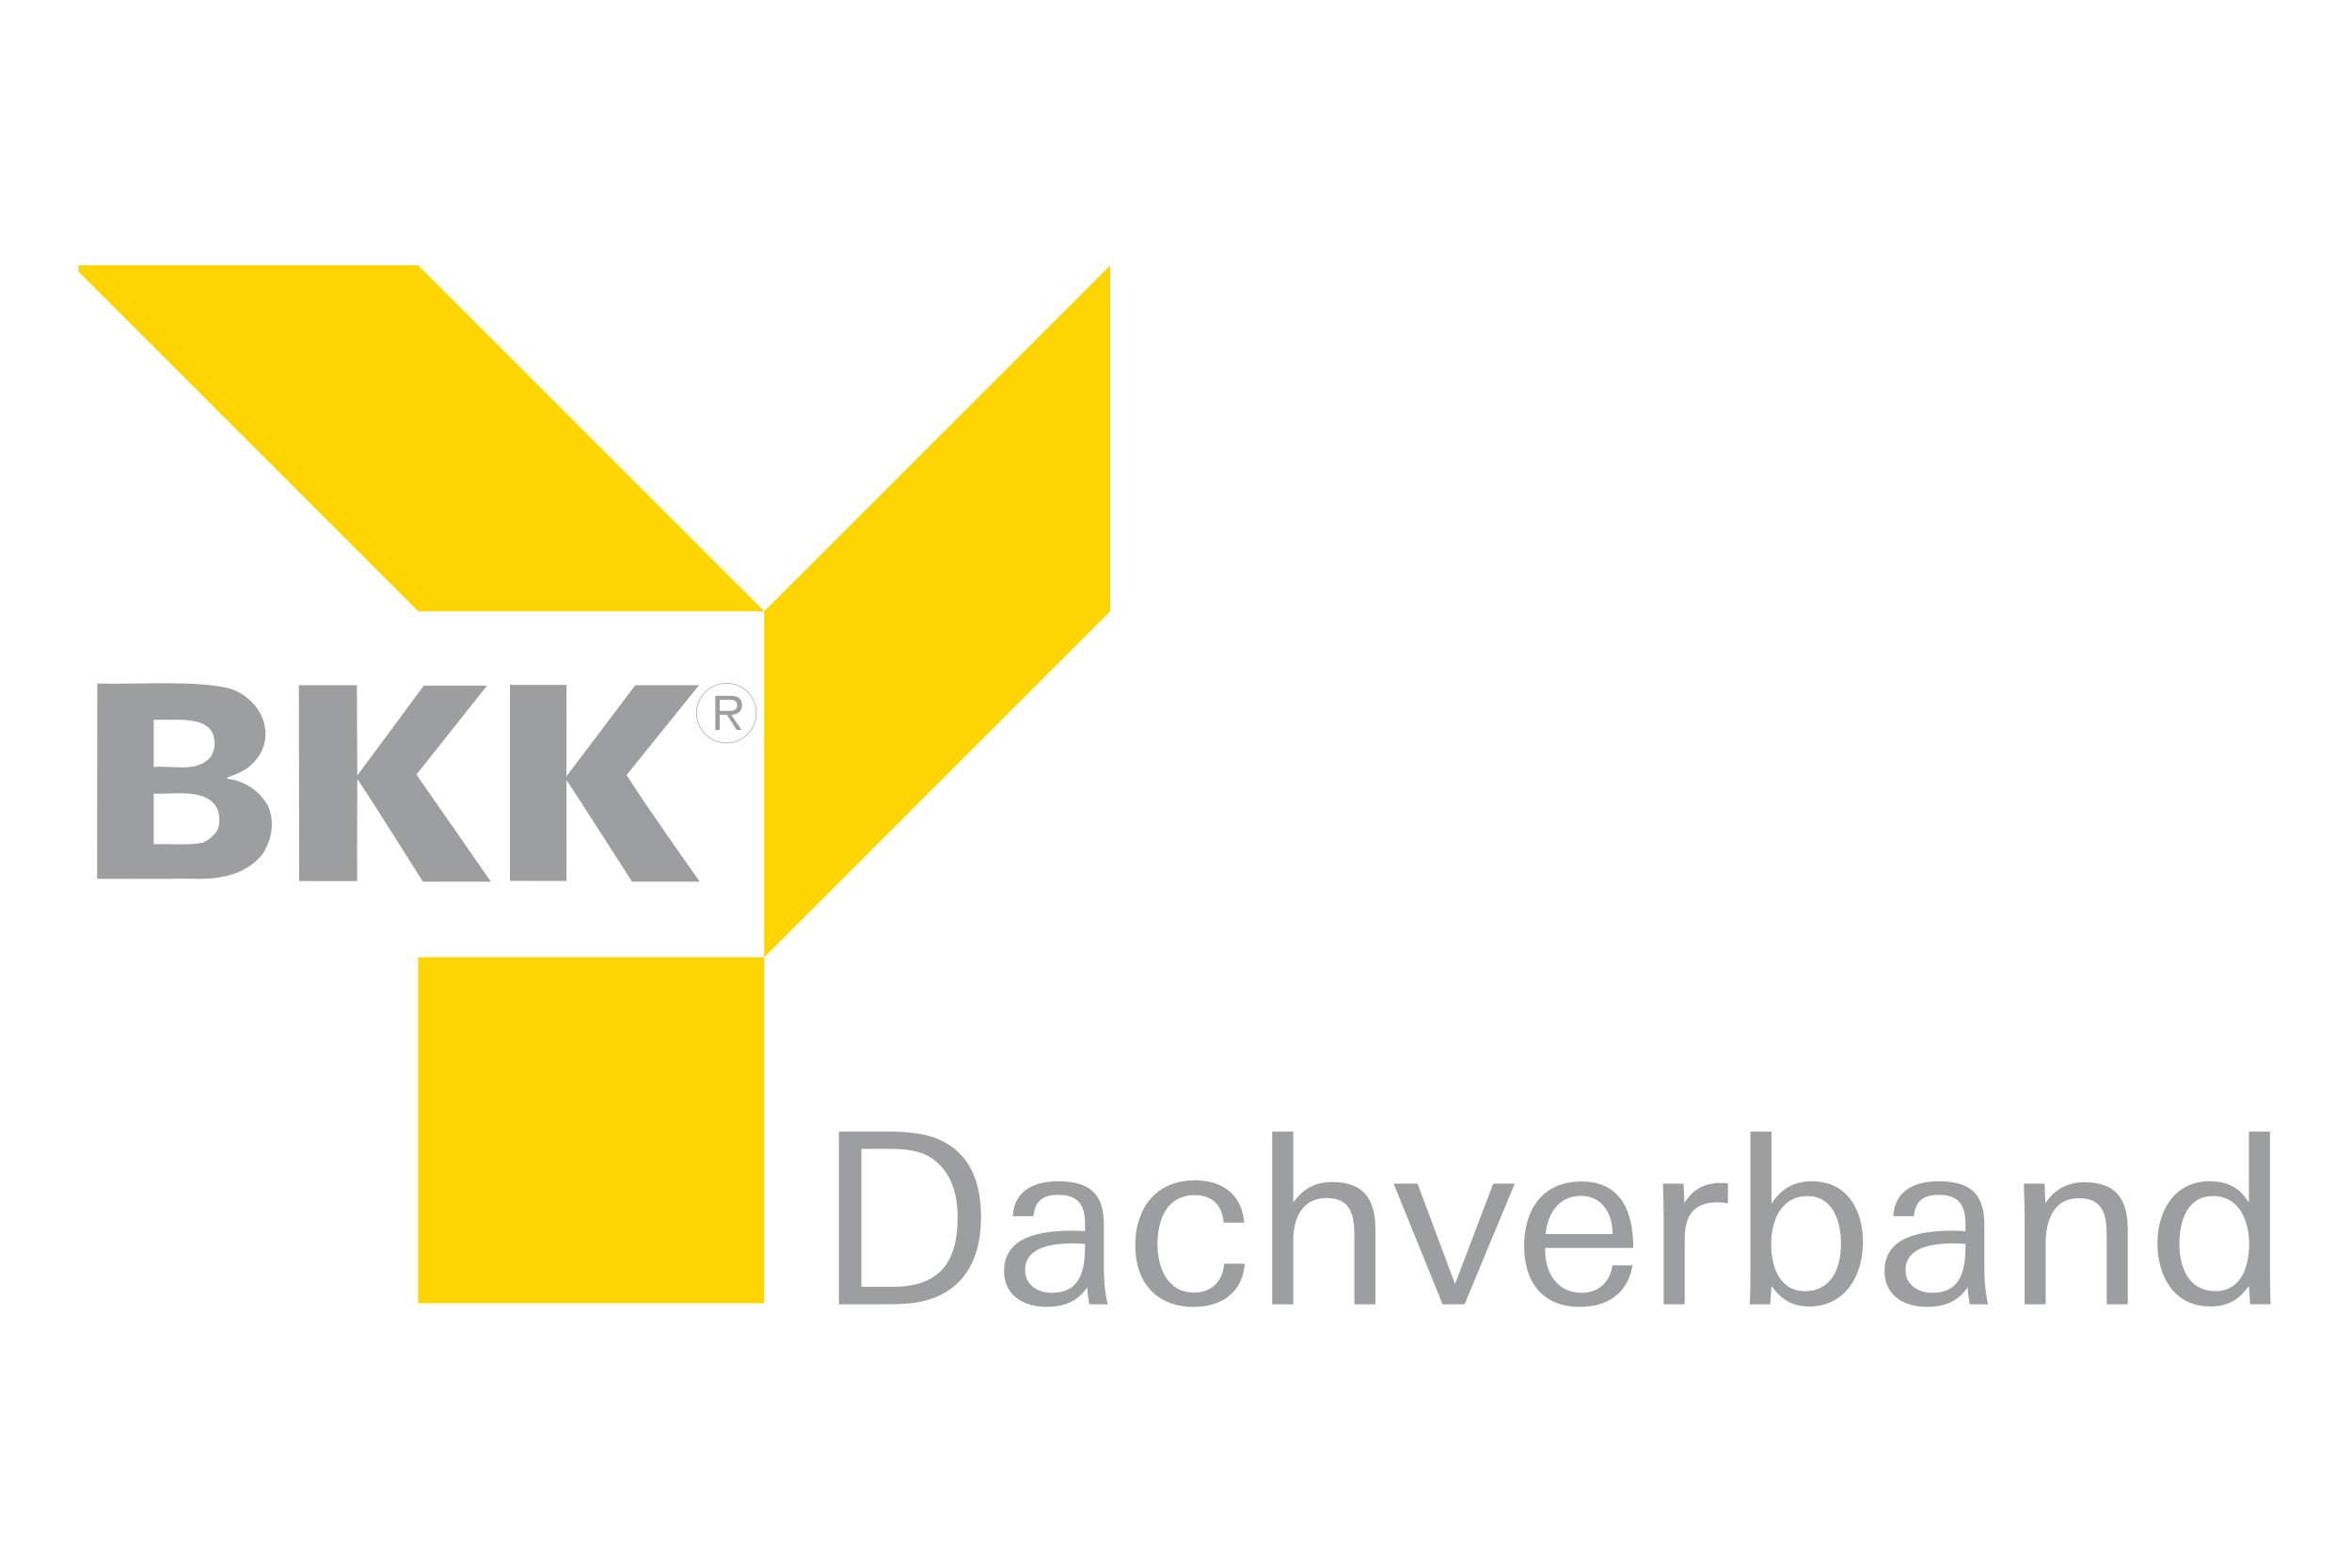
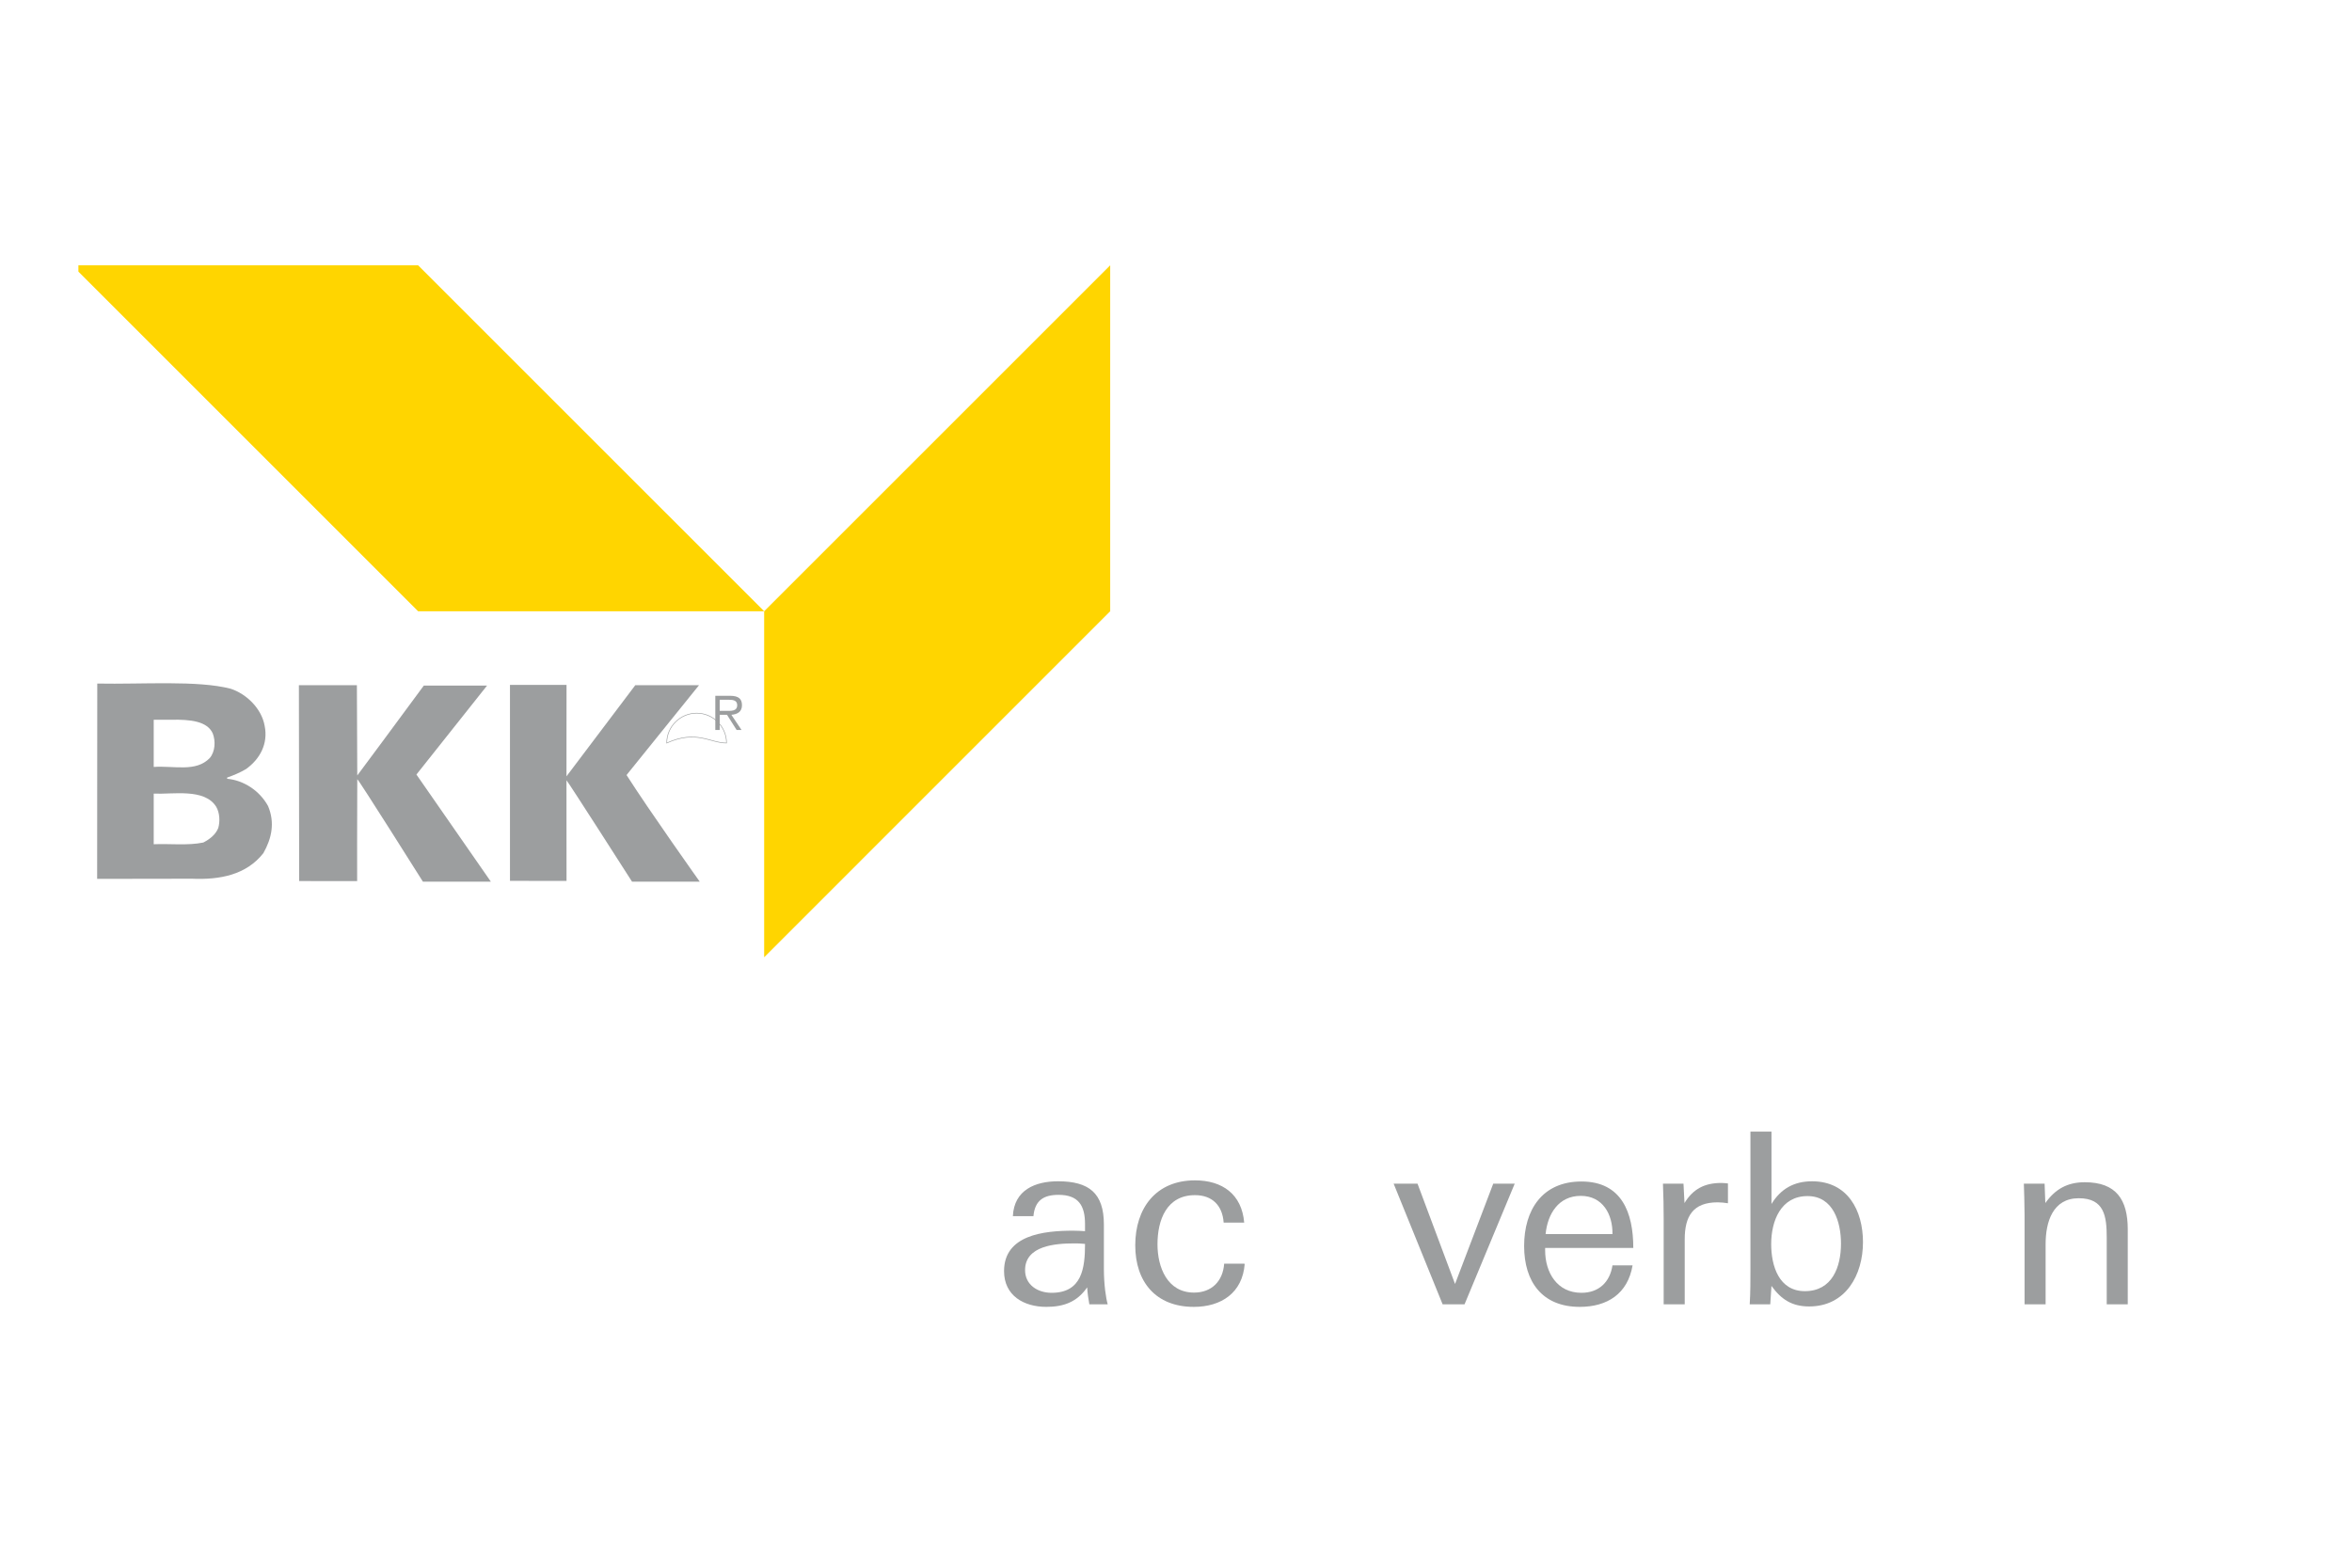
<svg xmlns="http://www.w3.org/2000/svg" xmlns:xlink="http://www.w3.org/1999/xlink" version="1.1" x="0px" y="0px" width="300px" height="200px" viewBox="0 0 300 200" xml:space="preserve">
  <g id="Ebene_1">
    <rect fill="#FFFFFF" width="300" height="200" />
  </g>
  <g id="Ebene_2">
    <path fill-rule="evenodd" clip-rule="evenodd" fill="#9C9E9F" d="M29.416,87.864c2.056,0.668,3.957,2.565,4.337,4.717   c0.474,2.274-0.573,4.244-2.375,5.536c-0.76,0.449-1.583,0.797-2.405,1.081v0.156c2.119,0.192,4.146,1.521,5.222,3.481   c0.886,2.114,0.474,4.111-0.602,6.007c-2.185,2.785-5.57,3.417-9.113,3.262l-12.089,0.019l0.016-24.917   C18.222,87.318,25.184,86.769,29.416,87.864L29.416,87.864L29.416,87.864z M27.579,102.926c-1.486-2.391-5.519-1.566-7.972-1.677   v6.456c2.025-0.092,4.368,0.192,6.328-0.22c0.792-0.412,1.551-0.98,1.901-1.841C28.087,104.792,28.023,103.684,27.579,102.926   L27.579,102.926L27.579,102.926z M27.137,93.566c-0.703-1.557-2.824-1.786-5.274-1.745c-1.278-0.004-2.256,0-2.256,0v6.021   c2.647-0.174,5.38,0.696,7.15-1.136C27.453,95.881,27.517,94.553,27.137,93.566L27.137,93.566L27.137,93.566z" />
    <path fill="#9C9E9F" d="M45.522,87.419l0.048,11.512c0,0,5.737-7.706,8.49-11.471h8.068l-9.012,11.352l9.493,13.665h-8.668   c0,0-8.245-13.106-8.371-13.069c-0.032,4.651-0.016,12.996-0.016,12.996H38.16l-0.035-24.985H45.522L45.522,87.419L45.522,87.419z" />
    <g>
      <defs>
        <rect id="SVGID_1_" x="10" y="33.846" width="279.628" height="132.88" />
      </defs>
      <clipPath id="SVGID_2_">
        <use xlink:href="#SVGID_1_" overflow="visible" />
      </clipPath>
      <path clip-path="url(#SVGID_2_)" fill="#9C9E9F" d="M72.262,87.378l-0.007,11.664l8.773-11.623h8.13l-9.241,11.458    c2.945,4.617,9.334,13.601,9.334,13.601h-8.636c0,0-8.267-12.932-8.361-12.932l0.007,12.841l-7.214-0.01V87.378H72.262    L72.262,87.378L72.262,87.378z" />
      <polygon clip-path="url(#SVGID_2_)" fill="#FFD500" points="9.191,33.846 53.33,77.981 97.47,77.981 53.33,33.846 9.191,33.846       " />
    </g>
    <polygon fill="#FFD500" points="141.607,33.846 97.47,77.981 97.47,122.124 141.607,77.981 141.607,33.846  " />
-     <polygon fill="#FFD500" points="53.33,122.124 53.33,166.26 97.47,166.26 97.47,122.124 53.33,122.124  " />
-     <path fill="none" stroke="#9C9E9F" stroke-width="0.075" stroke-miterlimit="10" d="M92.669,94.792c2.1,0,3.806-1.715,3.806-3.822   c0-2.089-1.706-3.807-3.806-3.807c-2.109,0-3.822,1.718-3.822,3.807C88.847,93.076,90.56,94.792,92.669,94.792L92.669,94.792   L92.669,94.792z" />
+     <path fill="none" stroke="#9C9E9F" stroke-width="0.075" stroke-miterlimit="10" d="M92.669,94.792c0-2.089-1.706-3.807-3.806-3.807c-2.109,0-3.822,1.718-3.822,3.807C88.847,93.076,90.56,94.792,92.669,94.792L92.669,94.792   L92.669,94.792z" />
    <path fill-rule="evenodd" clip-rule="evenodd" fill="#9C9E9F" d="M91.799,91.193h0.932l1.228,1.938h0.627l-1.299-1.938   c0.763-0.064,1.352-0.38,1.352-1.218c0-0.783-0.387-1.209-1.521-1.209h-1.88v4.365h0.561V91.193L91.799,91.193L91.799,91.193z    M91.799,90.685v-1.411h1.198c0.524,0,1.033,0.083,1.033,0.687c0,0.824-0.852,0.724-1.459,0.724H91.799L91.799,90.685   L91.799,90.685z" />
-     <path fill="#9C9E9F" d="M119.008,147.874c-1.646-1.19-3.809-1.31-5.73-1.31h-3.412v17.606h3.962c6.002,0,8.318-3.105,8.318-8.867   C122.146,152.5,121.413,149.605,119.008,147.874L119.008,147.874z M116.022,166.278c-1.218,0.119-2.501,0.119-3.717,0.119h-5.302   v-22.031h6.458c1.919,0,4.326,0.183,6.094,0.916c4.205,1.74,5.577,5.542,5.577,10.021   C125.132,161.341,122.329,165.637,116.022,166.278L116.022,166.278z" />
    <path fill="#9C9E9F" d="M137.027,158.629c-2.377,0-6.277,0.274-6.277,3.408c0,1.887,1.614,2.895,3.38,2.895   c3.871,0,4.267-3.133,4.267-6.238C137.758,158.629,137.453,158.629,137.027,158.629L137.027,158.629z M138.946,166.397   c-0.124-0.642-0.245-1.521-0.275-2.162c-1.28,1.859-2.986,2.491-5.21,2.491c-2.865,0-5.393-1.429-5.393-4.562   c0-4.608,5.059-5.157,8.805-5.157c0.547,0,1.097,0.036,1.523,0.063v-0.916c0-2.372-0.854-3.719-3.38-3.719   c-1.89,0-3.019,0.705-3.2,2.721h-2.622c0.153-3.353,2.865-4.452,5.757-4.452c3.932,0,5.852,1.493,5.852,5.515v5.67   c0,2.007,0.275,3.812,0.488,4.508H138.946L138.946,166.397z" />
    <path fill="#9C9E9F" d="M152.268,166.727c-4.843,0-7.465-3.197-7.465-7.851c0-4.727,2.622-8.29,7.62-8.29   c3.472,0,5.973,1.759,6.274,5.387h-2.62c-0.15-2.189-1.463-3.5-3.654-3.5c-3.625,0-4.785,3.17-4.785,6.275   c0,2.922,1.25,6.156,4.663,6.156c2.254,0,3.686-1.466,3.841-3.692h2.528l0.092,0.037   C158.485,164.932,155.774,166.727,152.268,166.727L152.268,166.727z" />
-     <path fill="#9C9E9F" d="M172.753,166.397v-8.529c0-2.684-0.307-5.028-3.567-5.028c-3.105,0-4.232,2.619-4.232,5.423v8.135h-2.684   v-22.031h2.684v9.051c1.219-1.741,2.803-2.62,4.965-2.62c4.049,0,5.515,2.226,5.515,6.036v9.564H172.753L172.753,166.397z" />
    <polygon fill="#9C9E9F" points="186.806,166.397 184.007,166.397 177.76,151.007 180.806,151.007 185.592,163.805 190.465,151.007    193.204,151.007 186.806,166.397  " />
    <path fill="#9C9E9F" d="M201.623,152.564c-2.835,0-4.232,2.317-4.479,4.874h8.528C205.708,154.91,204.426,152.564,201.623,152.564   L201.623,152.564z M197.084,159.206v0.302c0,2.84,1.525,5.424,4.631,5.424c2.193,0,3.627-1.338,3.957-3.5h2.564   c-0.613,3.628-3.233,5.295-6.737,5.295c-4.781,0-7.095-3.197-7.095-7.768c0-4.599,2.313-8.227,7.311-8.227   c5.147,0,6.613,3.994,6.613,8.474H197.084L197.084,159.206z" />
    <path fill="#9C9E9F" d="M219.092,153.389c-3.169,0-4.204,1.796-4.204,4.718v8.291h-2.685v-10.874c0-1.493-0.027-3.023-0.092-4.517   h2.62l0.128,2.474c1.091-1.805,2.584-2.564,4.69-2.564c0.275,0,0.604,0.036,0.853,0.063v2.528   C220.008,153.444,219.522,153.389,219.092,153.389L219.092,153.389z" />
    <path fill="#9C9E9F" d="M230.552,152.592c-3.407,0-4.635,3.17-4.635,6.129c0,2.767,0.979,6,4.296,6   c3.481,0,4.607-3.078,4.607-6.064C234.82,155.917,233.841,152.592,230.552,152.592L230.552,152.592z M230.763,166.672   c-2.189,0-3.563-0.889-4.81-2.62l-0.155,2.346h-2.62c0.092-1.493,0.092-2.986,0.092-4.479v-17.552h2.684v9.233   c1.191-1.951,2.895-2.895,5.176-2.895c4.544,0,6.495,3.719,6.495,7.769C237.624,162.65,235.425,166.672,230.763,166.672   L230.763,166.672z" />
-     <path fill="#9C9E9F" d="M249.331,158.629c-2.382,0-6.275,0.274-6.275,3.408c0,1.887,1.612,2.895,3.381,2.895   c3.865,0,4.269-3.133,4.269-6.238C250.063,158.629,249.752,158.629,249.331,158.629L249.331,158.629z M251.245,166.397   c-0.119-0.642-0.237-1.521-0.274-2.162c-1.273,1.859-2.978,2.491-5.203,2.491c-2.867,0-5.396-1.429-5.396-4.562   c0-4.608,5.057-5.157,8.803-5.157c0.55,0,1.1,0.036,1.53,0.063v-0.916c0-2.372-0.861-3.719-3.39-3.719   c-1.887,0-3.014,0.705-3.197,2.721h-2.619c0.155-3.353,2.867-4.452,5.762-4.452c3.93,0,5.845,1.493,5.845,5.515v5.67   c0,2.007,0.274,3.812,0.485,4.508H251.245L251.245,166.397z" />
    <path fill="#9C9E9F" d="M268.715,166.397v-8.529c0-2.684-0.303-5.001-3.563-5.001c-3.316,0-4.232,3.014-4.232,5.854v7.677h-2.684   v-11.424c0-1.319-0.064-3.078-0.092-3.967h2.647l0.092,2.474c1.255-1.768,2.803-2.656,5.028-2.656c4.021,0,5.487,2.226,5.487,6.009   v9.564H268.715L268.715,166.397z" />
-     <path fill="#9C9E9F" d="M282.254,152.592c-3.325,0-4.269,3.289-4.269,6.064c0,2.986,1.127,6.064,4.599,6.064   c3.325,0,4.296-3.233,4.296-6C286.88,155.789,285.662,152.592,282.254,152.592L282.254,152.592z M287.009,166.397l-0.156-2.346   c-1.31,1.796-2.647,2.62-4.938,2.62c-4.653,0-6.733-3.902-6.733-8.08c0-4.021,2.107-7.887,6.642-7.887   c2.317,0,3.839,0.788,5.029,2.739v-9.078h2.685v17.552c0,1.456,0,2.986,0.091,4.479H287.009L287.009,166.397z" />
  </g>
</svg>